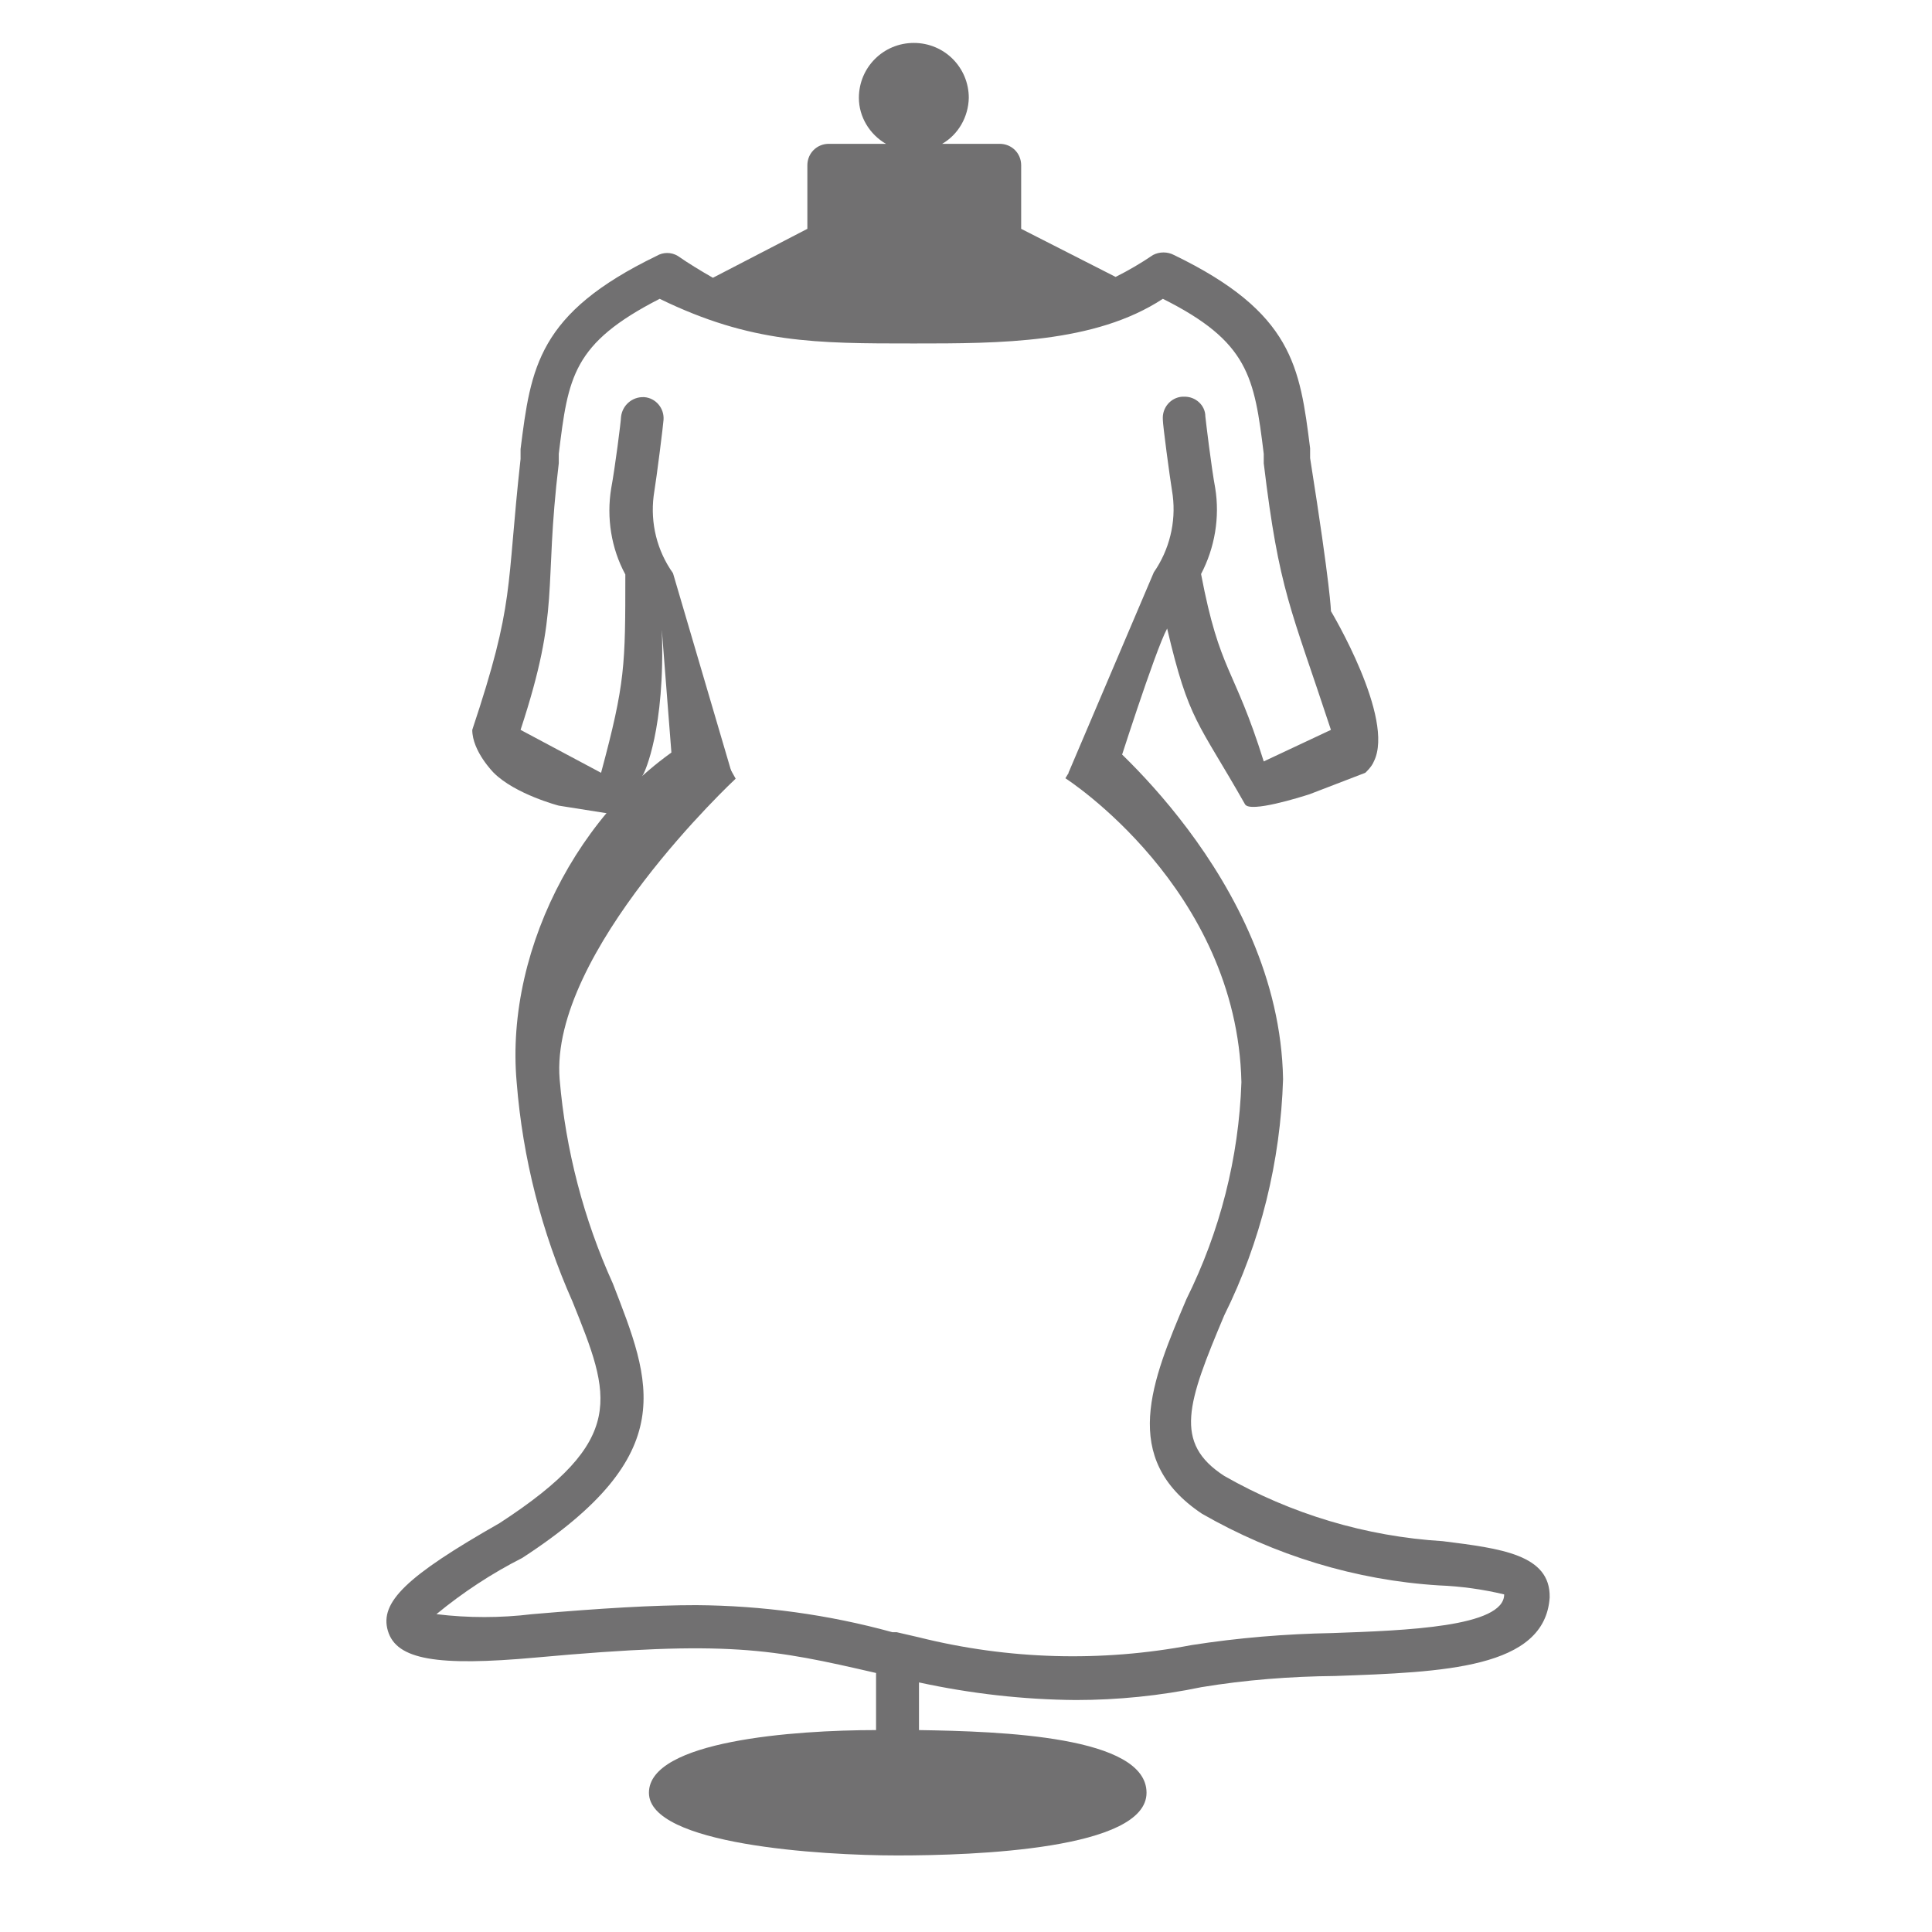
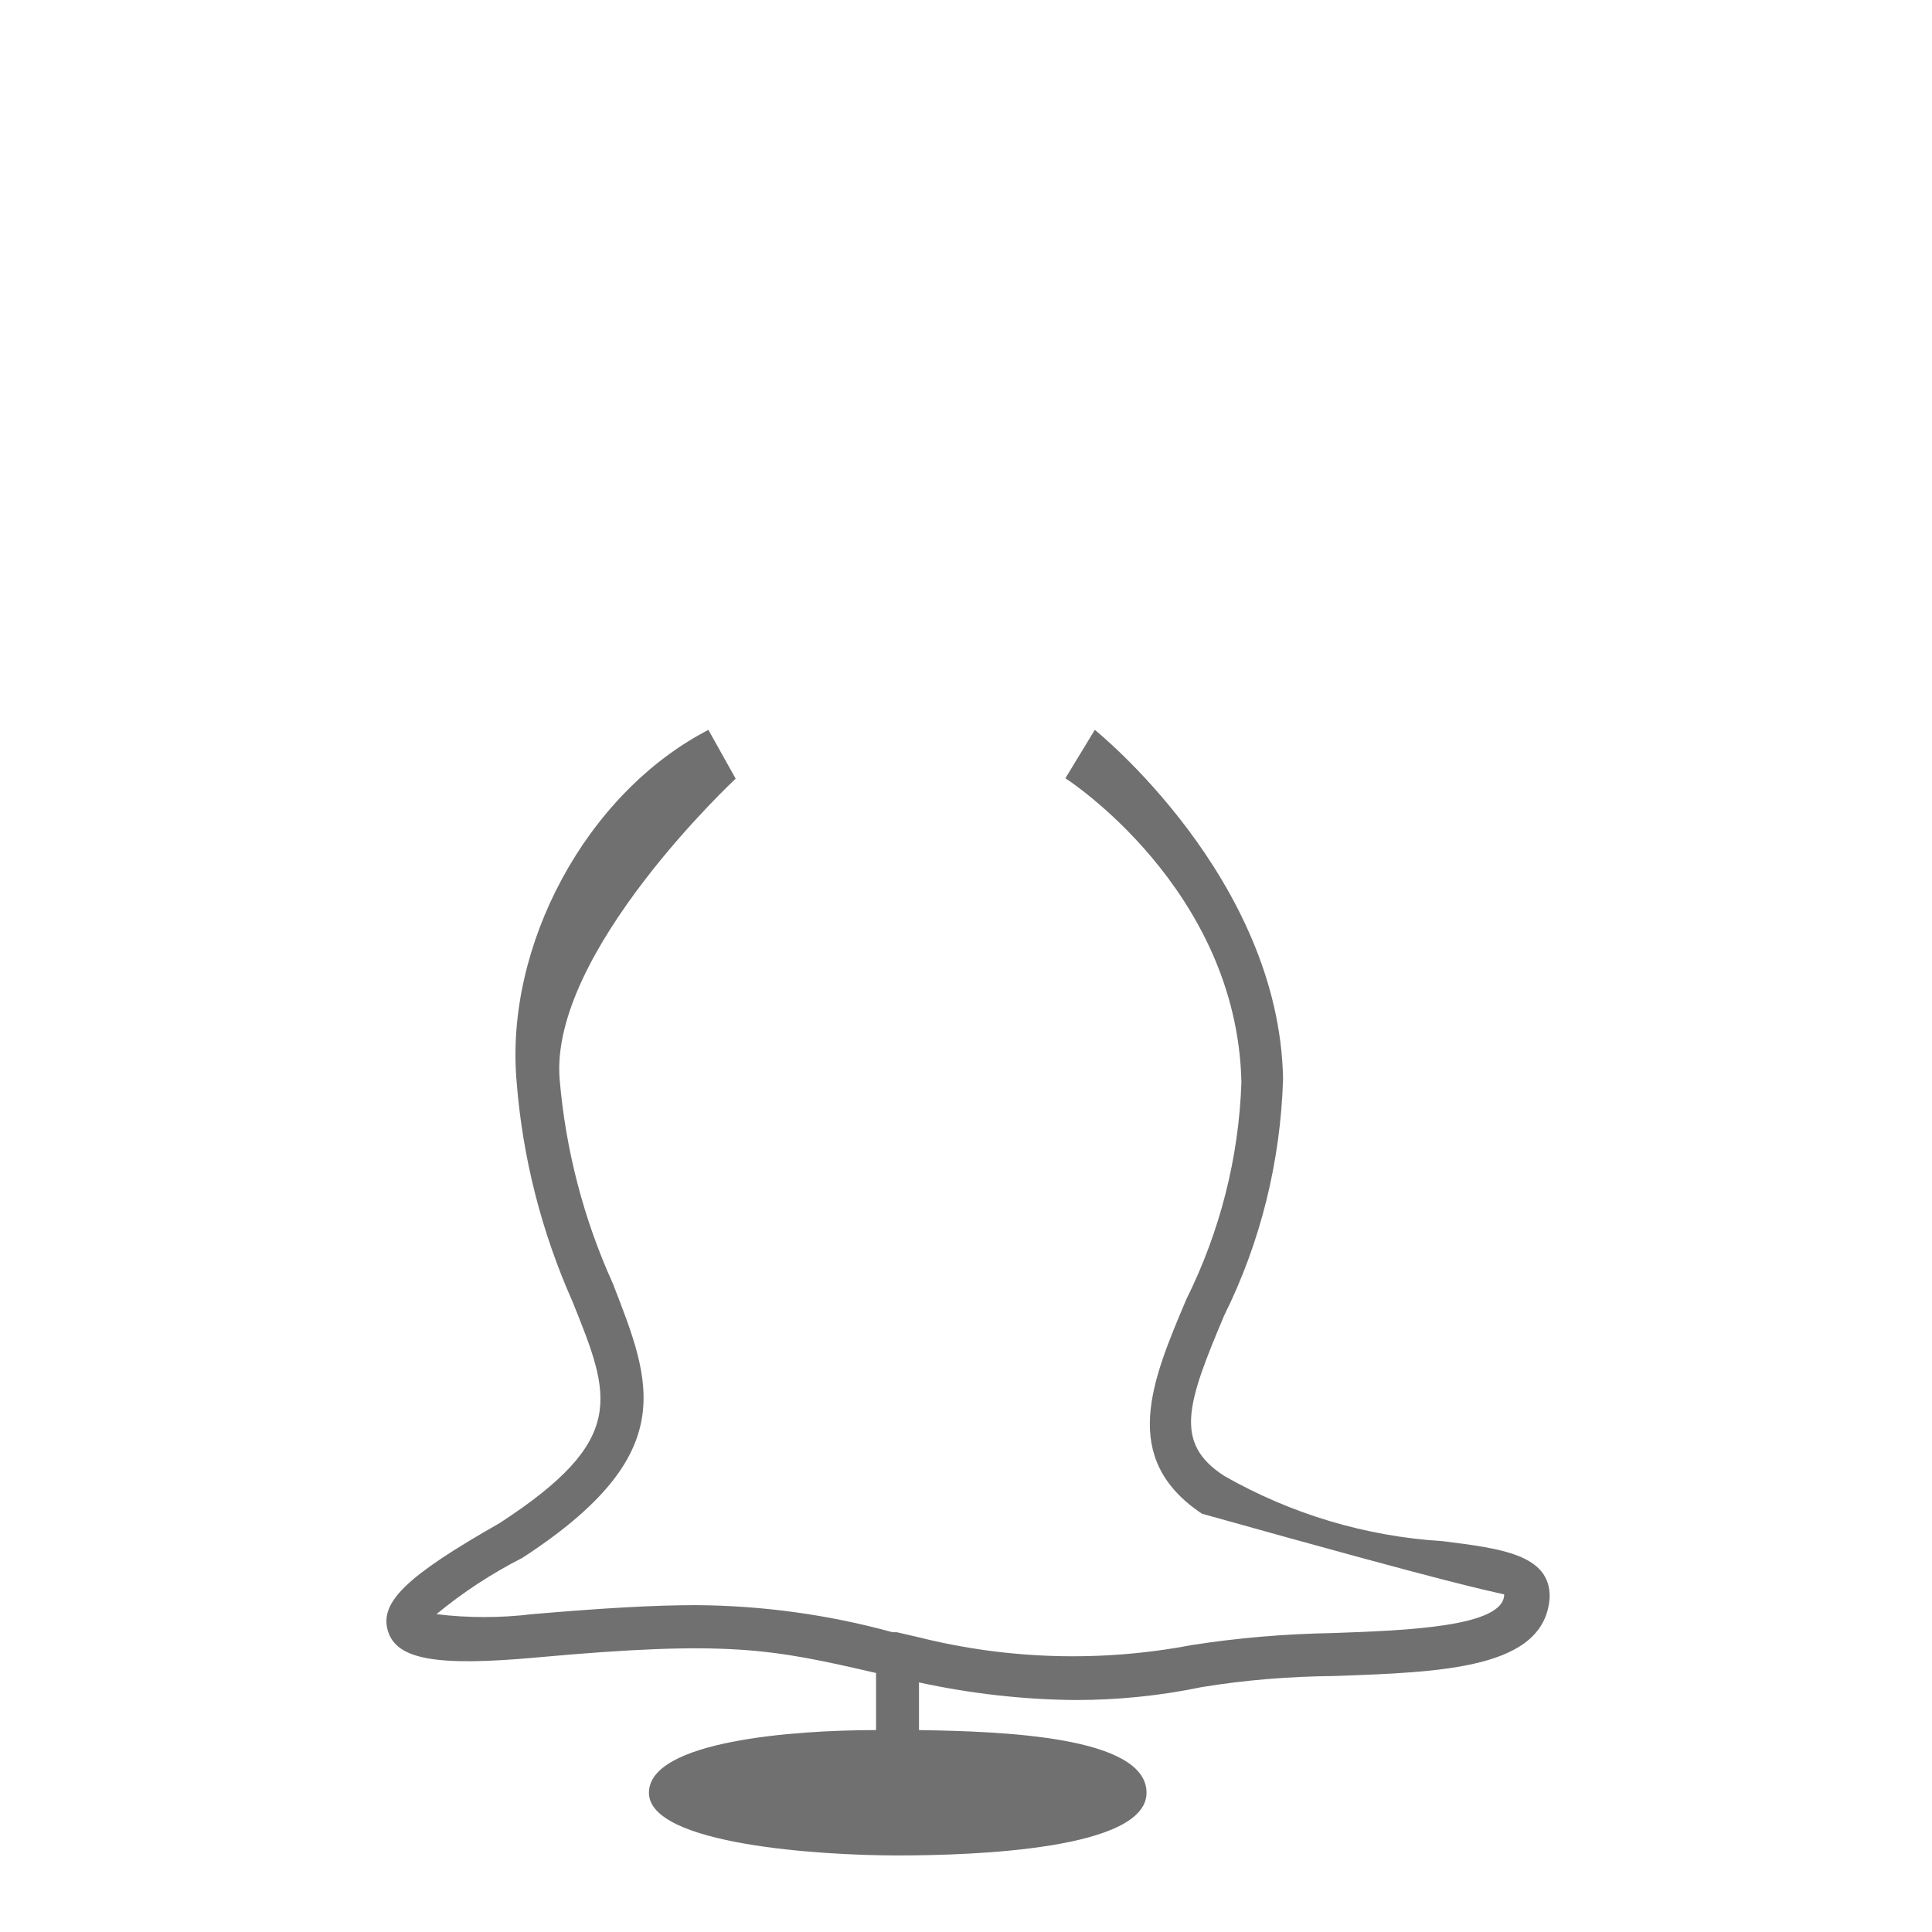
<svg xmlns="http://www.w3.org/2000/svg" width="45" height="45" viewBox="0 0 45 45" fill="none">
-   <path d="M33.605 35.897C31.815 35.787 30.075 35.267 28.515 34.377C27.325 33.607 27.655 32.677 28.515 30.637C29.365 28.927 29.825 27.047 29.885 25.137C29.805 20.447 25.5 17 25.5 17L24.815 18.127L20.954 18.109L17.135 18.137L16.5 17C13.66 18.47 11.745 22.027 12.035 25.217C12.175 26.977 12.615 28.697 13.335 30.317C14.225 32.527 14.635 33.527 11.635 35.477C9.475 36.707 8.835 37.317 9.035 37.987C9.235 38.657 10.175 38.817 12.485 38.607C16.975 38.197 17.975 38.407 20.405 38.967V40.297C18.495 40.297 15.115 40.547 15.115 41.757C15.115 42.967 19.115 43.217 20.905 43.217C22.695 43.217 26.705 43.077 26.705 41.757C26.705 40.437 23.325 40.327 21.405 40.297V39.187C22.605 39.447 23.825 39.587 25.055 39.597C26.035 39.597 27.025 39.497 27.985 39.297C29.015 39.127 30.055 39.047 31.095 39.037C33.615 38.947 35.985 38.867 36.095 37.207C36.115 36.207 34.955 36.067 33.605 35.897ZM31.035 38.037C29.935 38.057 28.845 38.147 27.755 38.317C25.655 38.717 23.485 38.657 21.405 38.137L20.885 38.017H20.785C19.295 37.607 17.755 37.397 16.215 37.387C15.215 37.387 14.035 37.457 12.395 37.597C11.655 37.687 10.905 37.687 10.165 37.597C10.785 37.087 11.455 36.647 12.165 36.287C15.885 33.867 15.165 32.197 14.275 29.897C13.595 28.397 13.175 26.787 13.035 25.137C12.795 22.177 17.135 18.137 17.135 18.137L20.954 18.109L24.815 18.127C24.815 18.127 28.815 20.687 28.915 25.207C28.855 26.967 28.415 28.687 27.635 30.257C26.825 32.167 26.065 33.967 27.995 35.257C29.685 36.227 31.575 36.807 33.515 36.927C34.025 36.947 34.535 37.017 35.035 37.137C35.035 37.897 32.735 37.977 31.035 38.037Z" fill="#717071" />
-   <path d="M31 14.235C31 14.235 31 13.735 30.515 10.67V10.44C30.275 8.54 30.115 7.28 27.345 5.94C27.195 5.86 27.005 5.86 26.855 5.94C26.575 6.13 26.285 6.3 25.985 6.45L23.785 5.33V3.85C23.785 3.57 23.565 3.35 23.285 3.35H21.945C22.325 3.13 22.555 2.72 22.565 2.28C22.565 1.57 21.995 1 21.285 1C20.575 1 20.005 1.57 20.005 2.28C20.005 2.72 20.255 3.13 20.635 3.35H19.305C19.025 3.35 18.805 3.57 18.805 3.85V5.33L16.605 6.47C16.325 6.31 16.045 6.14 15.785 5.96C15.635 5.87 15.445 5.87 15.295 5.96C12.525 7.3 12.365 8.56 12.125 10.46V10.69C11.785 13.76 12 14 11 17C11 17.5 11.5 18 11.5 18C12 18.5 13.015 18.765 13.015 18.765L14.5 19L15 18C15 18 15.5 17 15.415 14.67L15.675 18H24.887H26C26 18 26.905 15.15 27.185 14.64C27.695 16.81 27.9 16.795 29 18.735C29.12 18.935 30.28 18.57 30.5 18.5L31.8 18C31.8 18 31.95 17.865 32 17.735C32.5 16.735 31 14.235 31 14.235ZM29.435 17.735C28.74 15.511 28.415 15.68 27.975 13.37C28.295 12.76 28.415 12.05 28.305 11.37C28.215 10.89 28.085 9.8 28.075 9.7C28.075 9.44 27.845 9.23 27.575 9.24C27.565 9.24 27.545 9.24 27.535 9.24C27.265 9.26 27.065 9.5 27.085 9.77C27.085 9.77 27.085 9.77 27.085 9.78C27.085 9.9 27.235 11.04 27.315 11.54C27.395 12.17 27.235 12.81 26.875 13.33L24.887 18H17.043L15.675 13.35C15.305 12.83 15.145 12.19 15.225 11.55C15.305 11.05 15.445 9.92 15.455 9.78C15.475 9.51 15.275 9.27 15.005 9.25C15.005 9.25 15.005 9.25 14.995 9.25C14.725 9.24 14.495 9.44 14.465 9.71C14.465 9.8 14.325 10.9 14.235 11.38C14.125 12.06 14.235 12.77 14.565 13.38C14.565 15.5 14.565 15.9 14 18L12.125 17C13.065 14.14 12.655 13.78 13.015 10.79V10.57C13.235 8.78 13.335 8 15.365 6.96C17.5 8 19 8 21.285 8C23.285 8 25.5 8 27.085 6.96C29.085 7.96 29.215 8.78 29.435 10.57V10.79C29.795 13.78 30.06 14.14 31 17L29.435 17.735Z" fill="#717071" />
+   <path d="M33.605 35.897C31.815 35.787 30.075 35.267 28.515 34.377C27.325 33.607 27.655 32.677 28.515 30.637C29.365 28.927 29.825 27.047 29.885 25.137C29.805 20.447 25.5 17 25.5 17L24.815 18.127L20.954 18.109L17.135 18.137L16.5 17C13.66 18.47 11.745 22.027 12.035 25.217C12.175 26.977 12.615 28.697 13.335 30.317C14.225 32.527 14.635 33.527 11.635 35.477C9.475 36.707 8.835 37.317 9.035 37.987C9.235 38.657 10.175 38.817 12.485 38.607C16.975 38.197 17.975 38.407 20.405 38.967V40.297C18.495 40.297 15.115 40.547 15.115 41.757C15.115 42.967 19.115 43.217 20.905 43.217C22.695 43.217 26.705 43.077 26.705 41.757C26.705 40.437 23.325 40.327 21.405 40.297V39.187C22.605 39.447 23.825 39.587 25.055 39.597C26.035 39.597 27.025 39.497 27.985 39.297C29.015 39.127 30.055 39.047 31.095 39.037C33.615 38.947 35.985 38.867 36.095 37.207C36.115 36.207 34.955 36.067 33.605 35.897ZM31.035 38.037C29.935 38.057 28.845 38.147 27.755 38.317C25.655 38.717 23.485 38.657 21.405 38.137L20.885 38.017H20.785C19.295 37.607 17.755 37.397 16.215 37.387C15.215 37.387 14.035 37.457 12.395 37.597C11.655 37.687 10.905 37.687 10.165 37.597C10.785 37.087 11.455 36.647 12.165 36.287C15.885 33.867 15.165 32.197 14.275 29.897C13.595 28.397 13.175 26.787 13.035 25.137C12.795 22.177 17.135 18.137 17.135 18.137L20.954 18.109L24.815 18.127C24.815 18.127 28.815 20.687 28.915 25.207C28.855 26.967 28.415 28.687 27.635 30.257C26.825 32.167 26.065 33.967 27.995 35.257C34.025 36.947 34.535 37.017 35.035 37.137C35.035 37.897 32.735 37.977 31.035 38.037Z" fill="#717071" />
</svg>